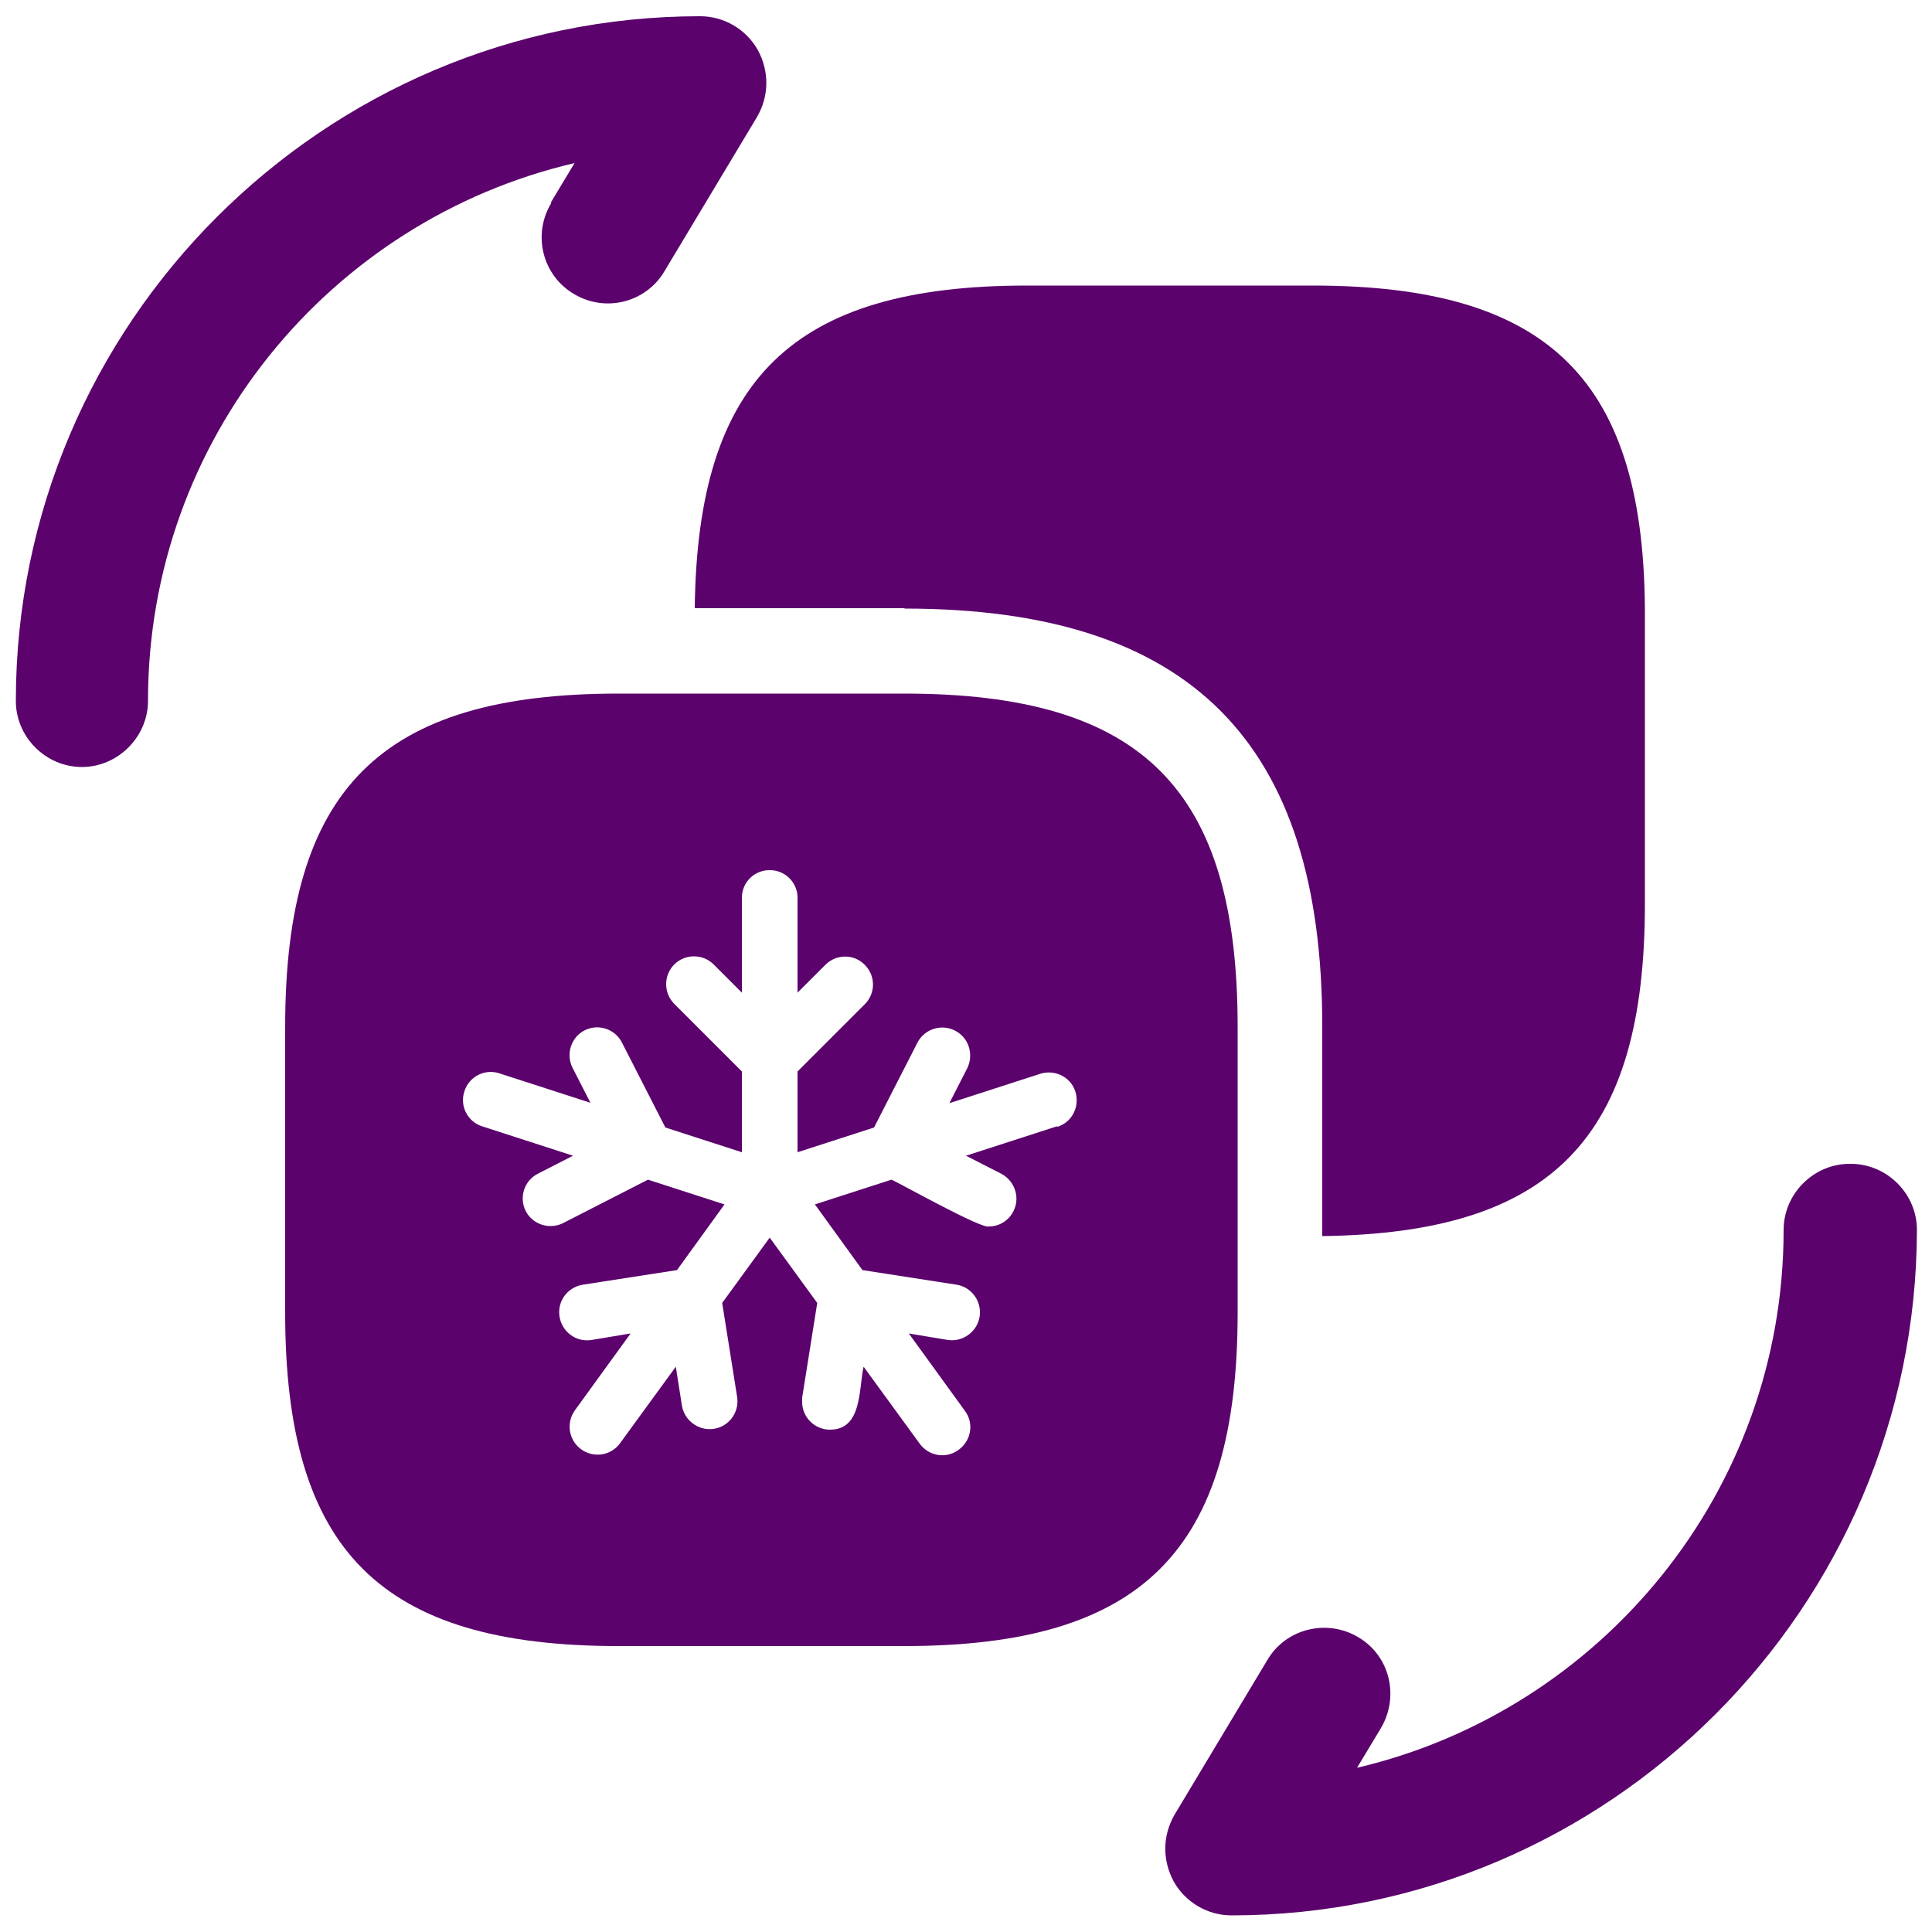
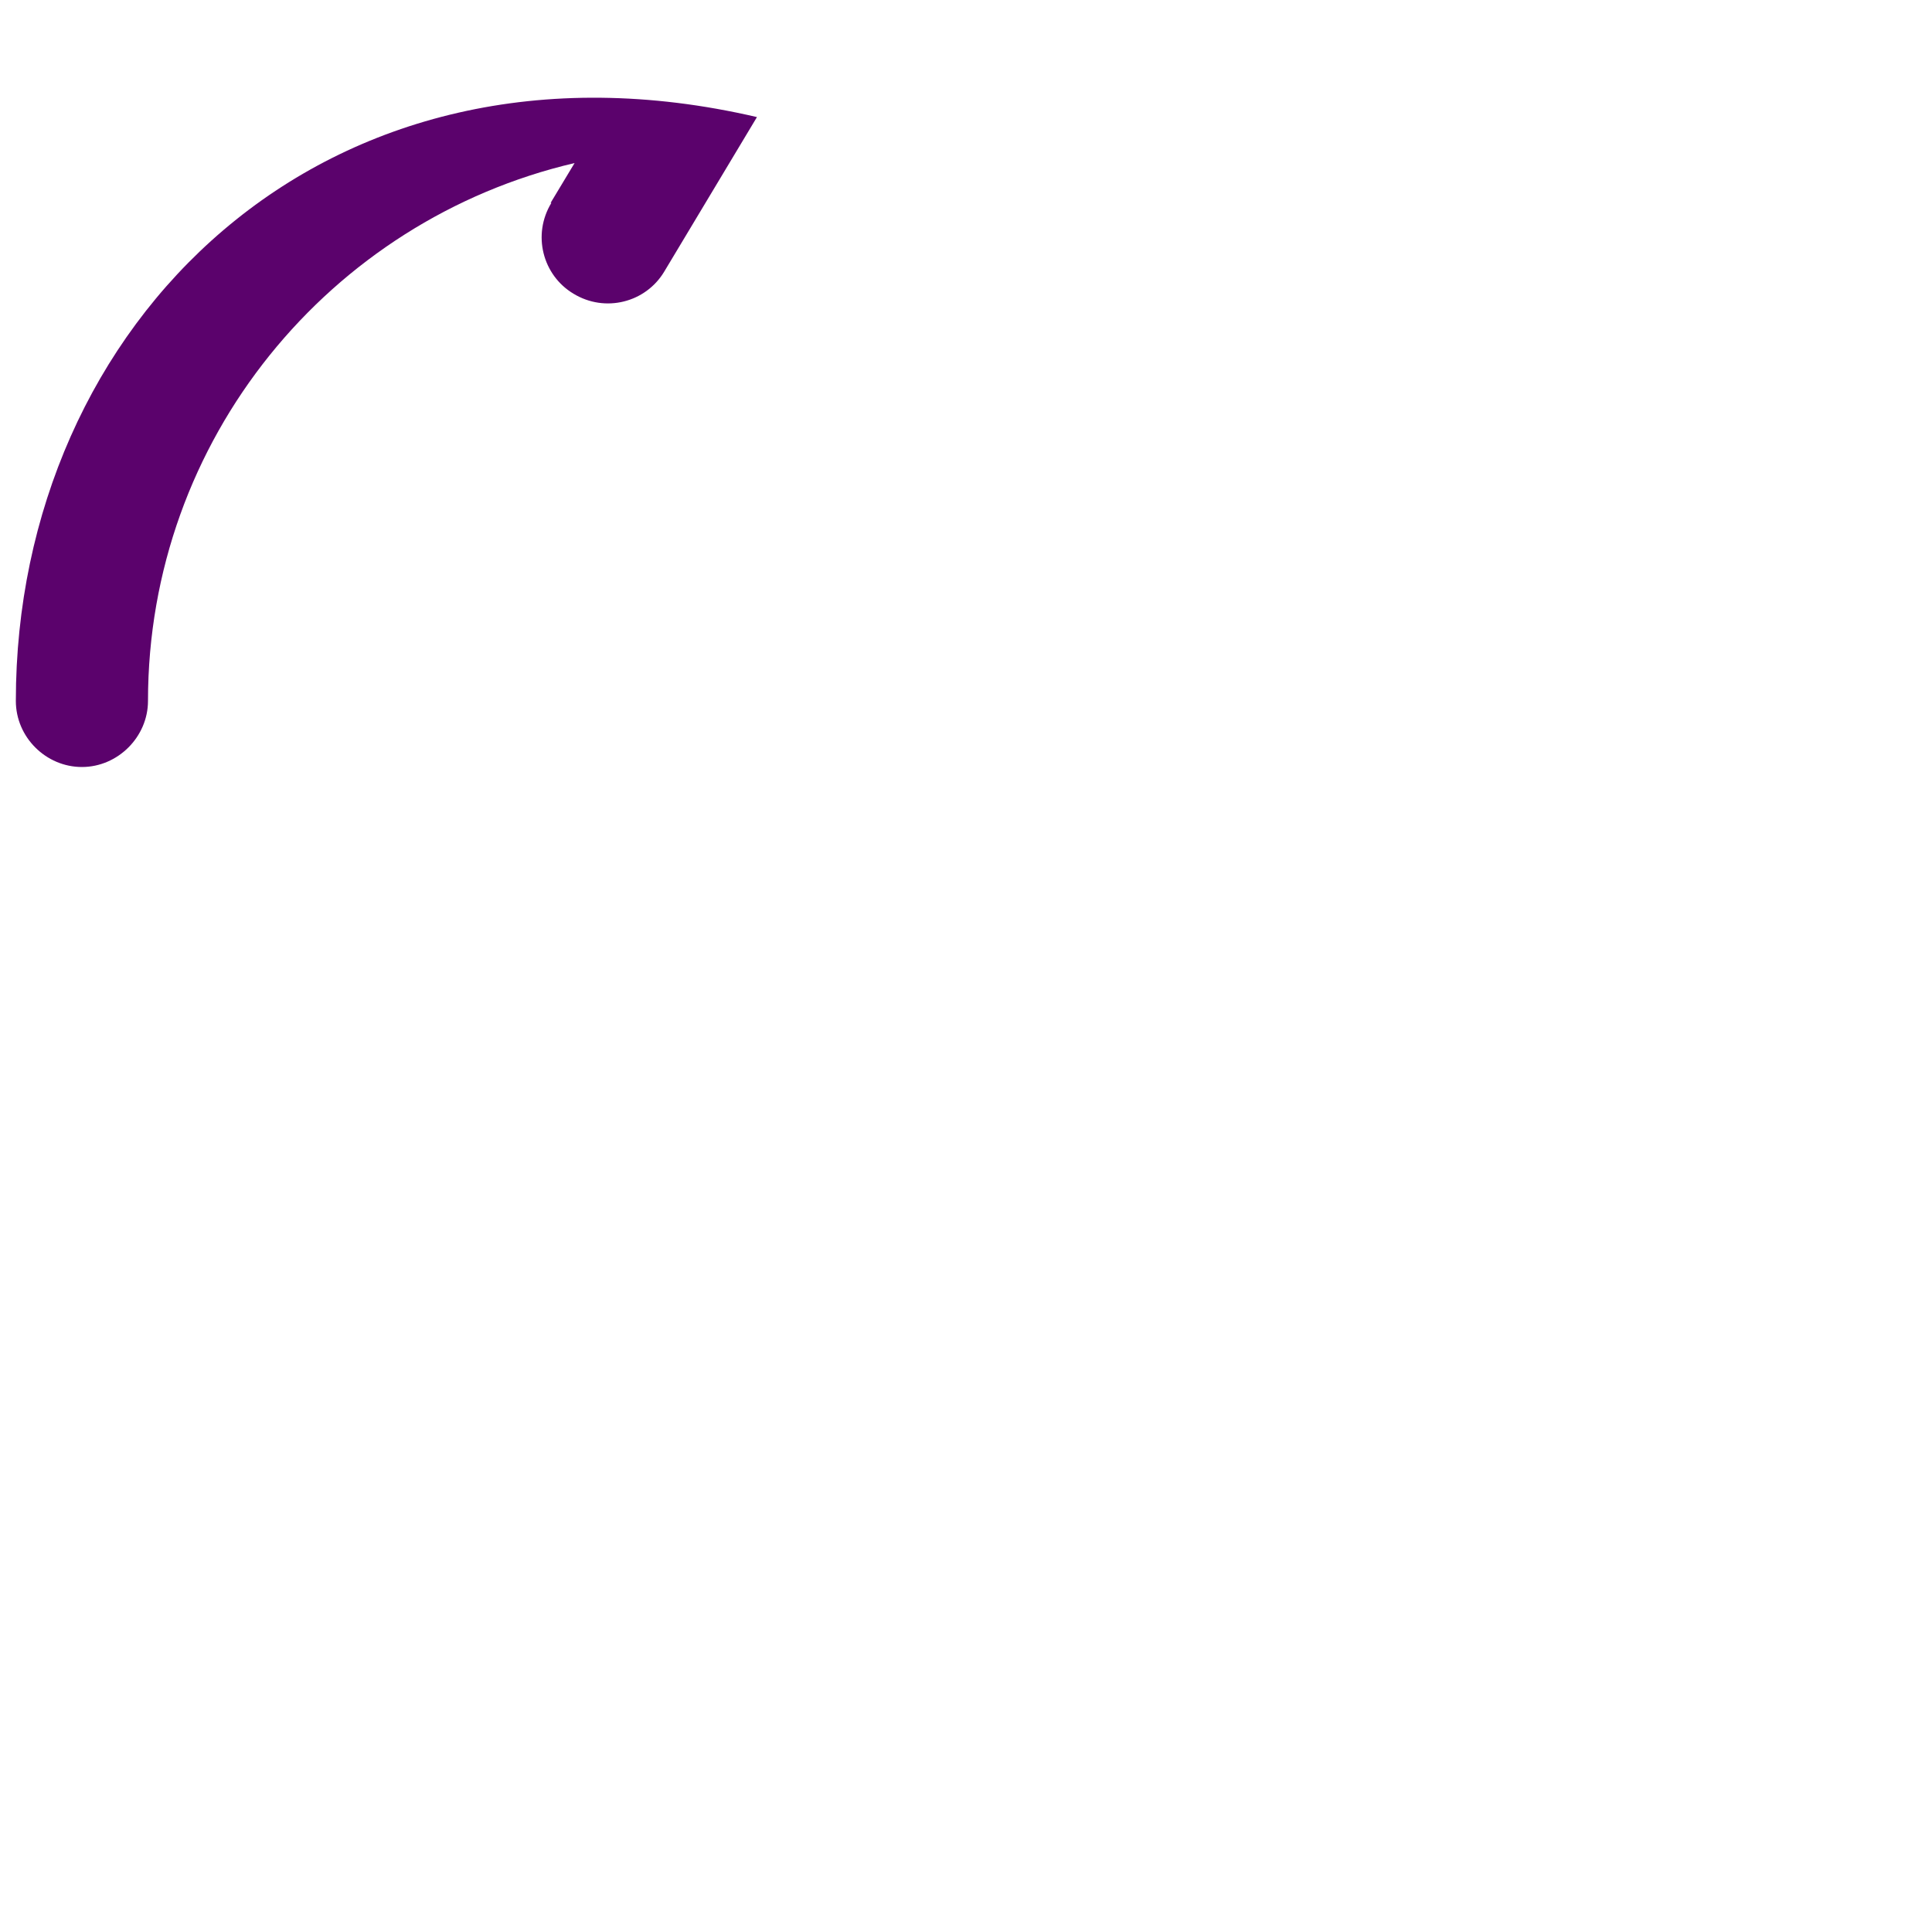
<svg xmlns="http://www.w3.org/2000/svg" id="Layer_1" width="50" height="50" viewBox="0 0 50 50">
-   <path d="M47.87,30.12c-.94,0-1.71.78-1.71,1.71,0,6.77-4.73,12.44-11.04,13.92l.62-1.03c.48-.82.23-1.87-.59-2.35-.8-.48-1.87-.23-2.35.59l-2.4,4c-.32.55-.32,1.19-.02,1.74.3.53.87.87,1.49.87,9.76,0,17.72-7.96,17.74-17.74,0-.94-.78-1.71-1.71-1.71Z" style="fill:#5b026c;" />
-   <path d="M14.27,5.25c-.5.82-.23,1.87.57,2.35.82.5,1.87.23,2.35-.57l2.4-4c.32-.55.32-1.19.02-1.74-.3-.53-.87-.87-1.49-.87C8.37.42.41,8.38.41,18.14c0,.94.78,1.71,1.71,1.71s1.71-.78,1.71-1.71c0-6.77,4.71-12.44,11.04-13.92l-.62,1.03Z" style="fill:#5b026c;" />
-   <path d="M32.03,26.58c0-6.16-2.46-8.63-8.63-8.63h-7.39c-6.16,0-8.63,2.46-8.63,8.63v7.39c0,6.16,2.46,8.63,8.63,8.63h7.39c6.16,0,8.63-2.46,8.63-8.63v-7.39ZM27.35,29.15l-2.35.76.92.47c.35.19.49.63.3.98-.12.23-.36.38-.62.38-.17.09-2.35-1.14-2.53-1.21l-1.98.64,1.23,1.7,2.45.38c.39.07.65.45.58.84-.07.38-.43.64-.81.59l-1.02-.17,1.45,2c.24.32.17.77-.16,1.01-.32.24-.77.17-1.01-.16,0,0,0,0,0,0l-1.45-1.99c-.13.57-.03,1.63-.87,1.63-.4,0-.73-.33-.72-.73,0-.03,0-.07,0-.1l.39-2.45-1.23-1.69-1.23,1.69.39,2.45c.05.4-.23.76-.62.81-.38.05-.74-.21-.81-.59l-.16-1.02-1.45,1.99c-.24.32-.69.38-1.01.14-.31-.23-.38-.67-.16-.99l1.45-2-1.02.17c-.4.06-.76-.22-.82-.61-.06-.39.2-.75.59-.82l2.45-.38,1.23-1.7-1.98-.64-2.21,1.13c-.36.17-.79.02-.96-.33-.17-.35-.03-.77.31-.95l.92-.47-2.35-.76c-.38-.12-.59-.53-.46-.91.12-.38.53-.59.91-.46l2.35.76-.47-.92c-.17-.36-.02-.79.33-.96.35-.17.77-.03.95.31l1.13,2.21,1.98.64v-2.09l-1.75-1.75c-.28-.28-.28-.74,0-1.02,0,0,0,0,0,0,.28-.28.74-.28,1.02,0l.73.73v-2.46c0-.4.33-.72.73-.71.39,0,.71.32.71.71v2.46l.73-.73c.29-.28.75-.27,1.02.02.27.28.27.72,0,1l-1.75,1.75v2.09l1.98-.64,1.13-2.21c.19-.35.63-.48.98-.29.34.18.47.6.31.95l-.47.92,2.35-.76c.38-.12.79.08.91.46.12.38-.08.79-.46.91Z" style="fill:#5b026c;" />
-   <path d="M23.41,15.75c7.39,0,10.81,3.45,10.81,10.81v5.43c5.96-.08,8.35-2.54,8.35-8.6v-7.37c.03-6.16-2.44-8.63-8.6-8.63h-7.39c-6.06,0-8.53,2.41-8.6,8.35h5.43Z" style="fill:#5b026c;" />
+   <path d="M14.27,5.25c-.5.82-.23,1.87.57,2.35.82.5,1.87.23,2.35-.57l2.4-4C8.37.42.41,8.38.41,18.14c0,.94.78,1.71,1.71,1.71s1.71-.78,1.71-1.71c0-6.77,4.71-12.44,11.04-13.92l-.62,1.03Z" style="fill:#5b026c;" />
</svg>